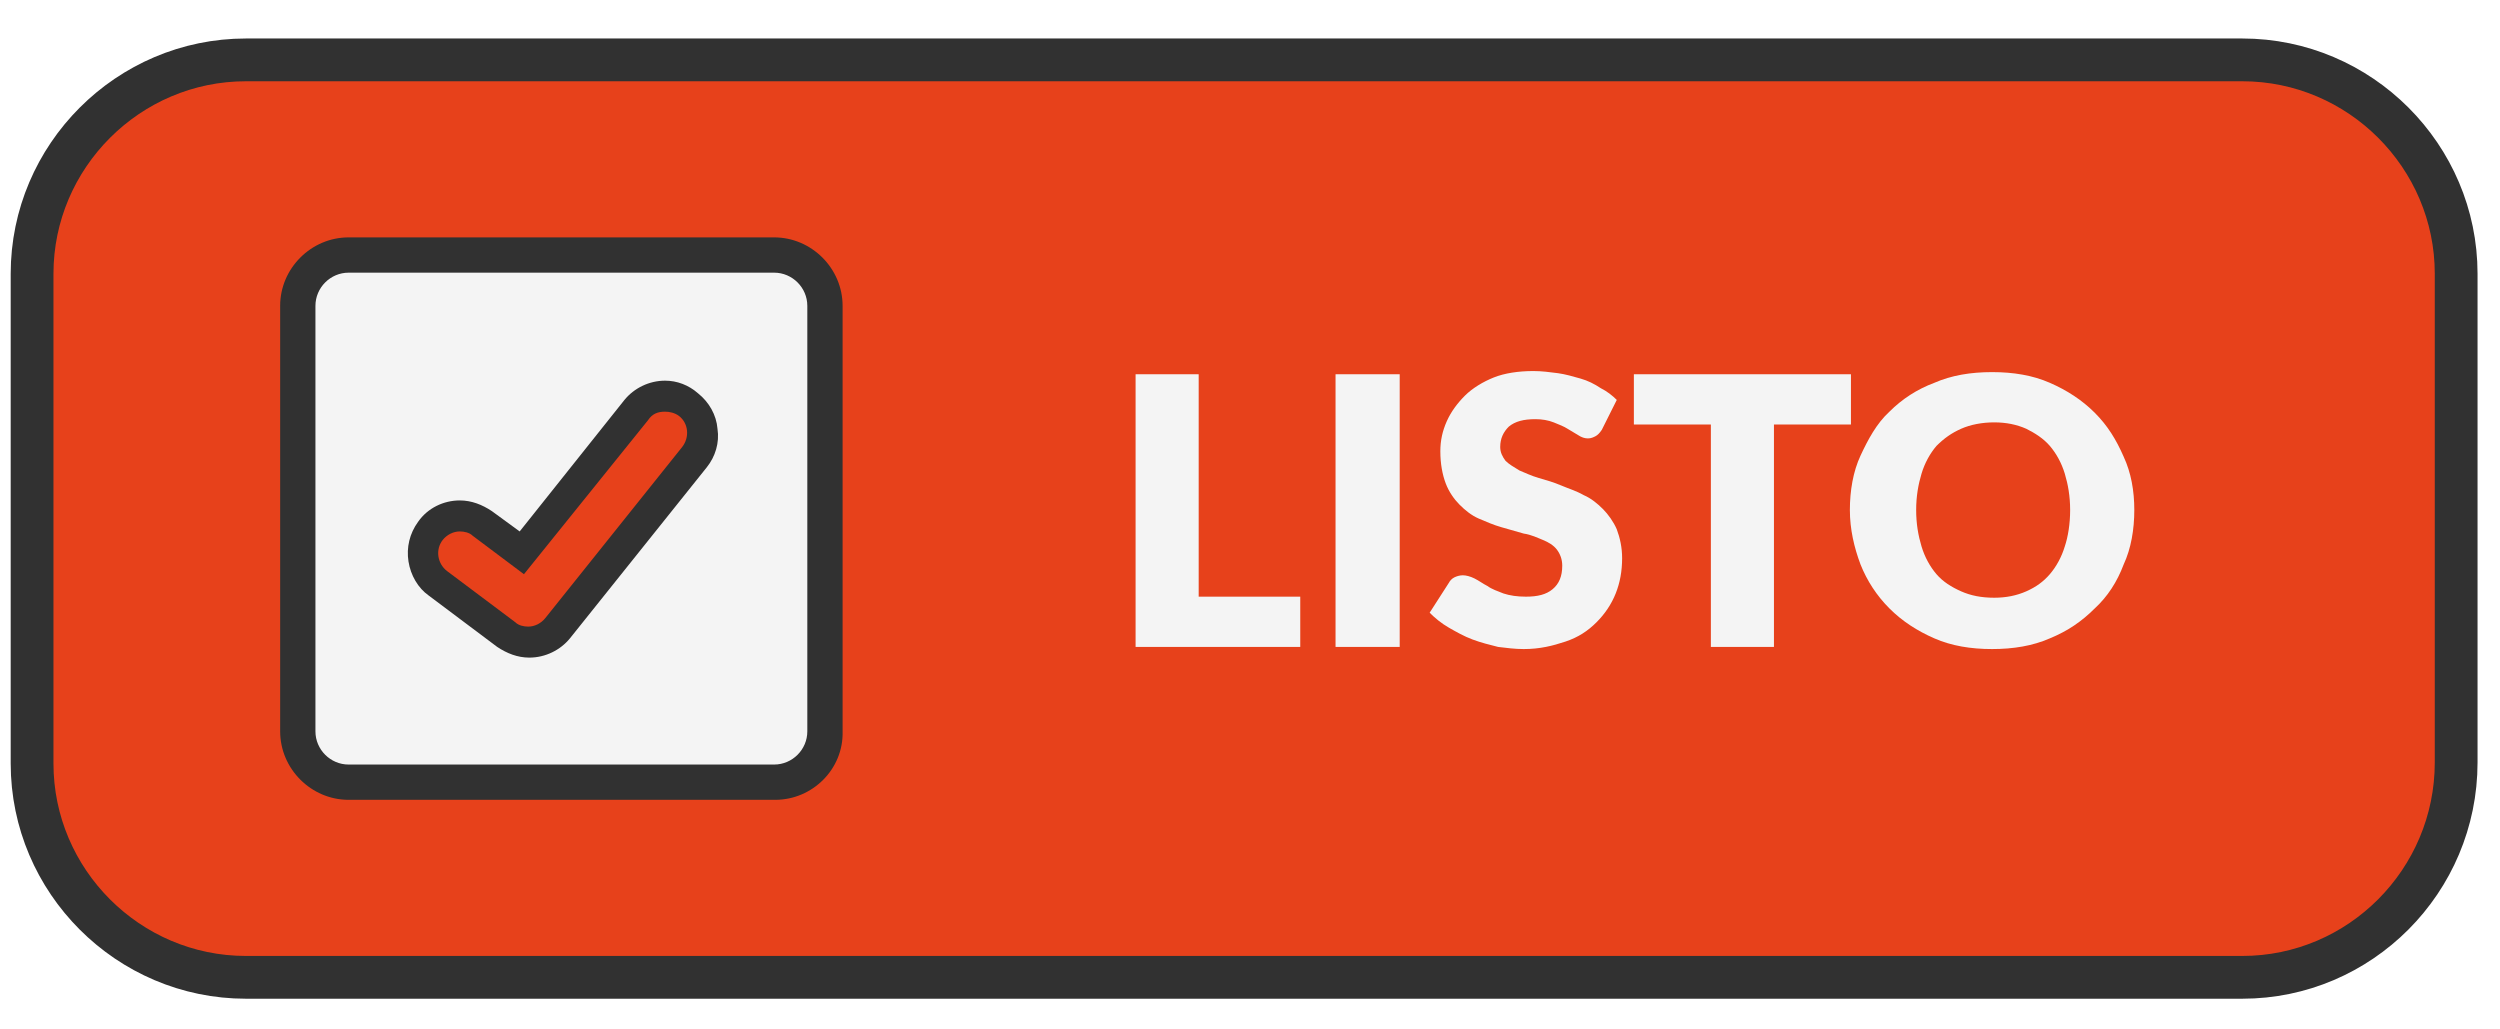
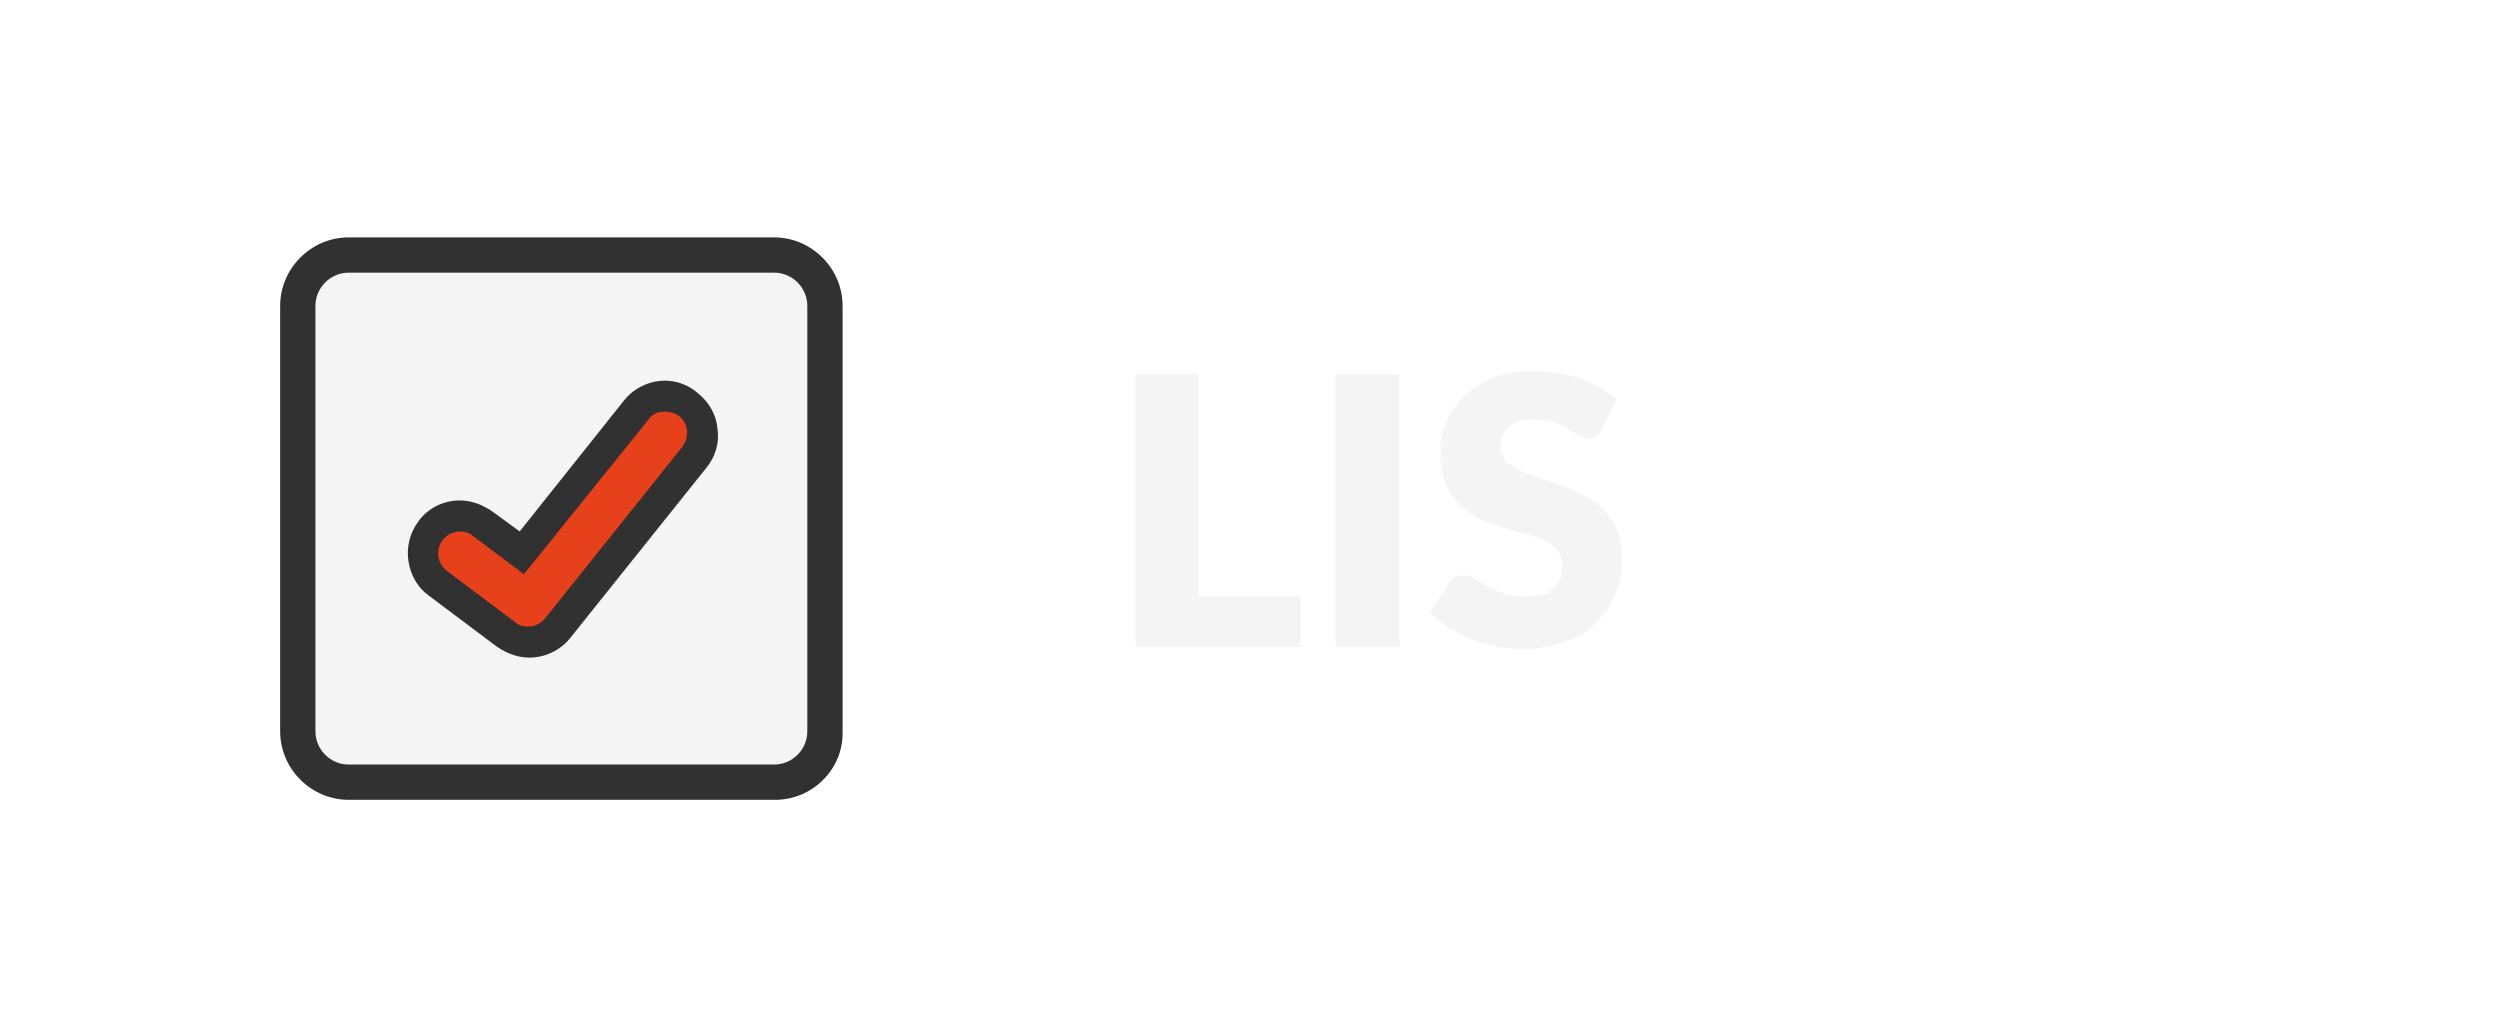
<svg xmlns="http://www.w3.org/2000/svg" version="1.1" id="Capa_1" x="0px" y="0px" viewBox="0 0 233.8 96.2" style="enable-background:new 0 0 233.8 96.2;" xml:space="preserve">
  <style type="text/css">
	.st0{fill:#E7411B;stroke:#313131;stroke-width:4;stroke-miterlimit:10;}
	.st1{fill:#F4F4F4;}
	.st2{fill:#313131;}
	.st3{fill:#E7411B;}
</style>
-   <path class="st0" d="M209.7,91.4H23c-11,0-20-9-20-20V25.6c0-11,9-20,20-20h186.7c11,0,20,9,20,20v45.7  C229.7,82.4,220.7,91.4,209.7,91.4z" />
  <g>
    <g>
      <g>
        <path class="st1" d="M70,73.2H35.1c-4,0-7.2-3.2-7.2-7.2V31c0-4,3.2-7.2,7.2-7.2H70c4,0,7.2,3.2,7.2,7.2V66     C77.2,69.9,74,73.2,70,73.2z" />
        <path class="st2" d="M72.5,74.8H32.6c-3.5,0-6.4-2.9-6.4-6.4V28.6c0-3.5,2.9-6.4,6.4-6.4h39.8c3.5,0,6.4,2.9,6.4,6.4v39.8     C78.9,71.9,76,74.8,72.5,74.8z M32.6,25.5c-1.7,0-3.1,1.4-3.1,3.1v39.8c0,1.7,1.4,3.1,3.1,3.1h39.8c1.7,0,3.1-1.4,3.1-3.1V28.6     c0-1.7-1.4-3.1-3.1-3.1H32.6z" />
      </g>
    </g>
    <g id="Vector_3_00000036243944070359396810000006886648227720393093_">
      <g>
        <path class="st3" d="M49.4,60c-0.8,0-1.5-0.2-2.1-0.7l-6.4-4.8c-0.7-0.6-1.2-1.4-1.4-2.3c-0.1-0.9,0.1-1.8,0.7-2.6     c0.7-0.9,1.7-1.4,2.8-1.4c0.8,0,1.5,0.2,2.1,0.7l3.7,2.8l10.7-13.4c0.7-0.8,1.7-1.3,2.7-1.3c0.8,0,1.6,0.3,2.2,0.8     c1.5,1.2,1.7,3.4,0.5,4.9l-12.8,16C51.4,59.5,50.4,60,49.4,60z" />
        <path class="st2" d="M62.2,38.5c0.4,0,0.9,0.1,1.3,0.4c0.9,0.7,1,2,0.3,2.9L51,57.8c-0.4,0.5-1,0.8-1.6,0.8     c-0.4,0-0.9-0.1-1.2-0.4l-6.4-4.8c-0.9-0.7-1.1-2-0.4-2.9c0.4-0.5,1-0.8,1.6-0.8c0.4,0,0.9,0.1,1.2,0.4l4.8,3.6l11.6-14.4     C61,38.7,61.5,38.5,62.2,38.5 M62.2,35.6L62.2,35.6c-1.5,0-2.9,0.7-3.8,1.8l-9.8,12.3l-2.6-1.9c-0.9-0.6-1.9-1-3-1     c-1.5,0-3,0.7-3.9,2c-0.8,1.1-1.1,2.4-0.9,3.7c0.2,1.3,0.9,2.5,1.9,3.2l6.4,4.8c0.9,0.6,1.9,1,3,1c1.5,0,2.9-0.7,3.8-1.8l12.8-16     c0.8-1,1.2-2.3,1-3.6c-0.1-1.3-0.8-2.5-1.8-3.3C64.4,36,63.3,35.6,62.2,35.6L62.2,35.6z" />
      </g>
    </g>
  </g>
  <g>
    <g>
      <path class="st1" d="M112.1,55.8h9.5v4.7h-15.4V35h5.9V55.8z" />
      <path class="st1" d="M130.9,60.5h-6V35h6V60.5z" />
      <path class="st1" d="M149.8,40.2c-0.2,0.3-0.4,0.5-0.6,0.6s-0.4,0.2-0.7,0.2c-0.3,0-0.6-0.1-0.9-0.3c-0.3-0.2-0.7-0.4-1-0.6    s-0.8-0.4-1.3-0.6s-1.1-0.3-1.7-0.3c-1.1,0-1.9,0.2-2.5,0.7c-0.5,0.5-0.8,1.1-0.8,1.9c0,0.5,0.2,0.9,0.5,1.3    c0.3,0.3,0.8,0.6,1.3,0.9c0.5,0.2,1.1,0.5,1.8,0.7c0.7,0.2,1.4,0.4,2.1,0.7c0.7,0.3,1.4,0.5,2.1,0.9c0.7,0.3,1.3,0.8,1.8,1.3    s1,1.2,1.3,1.9c0.3,0.8,0.5,1.7,0.5,2.7c0,1.2-0.2,2.3-0.6,3.3s-1,1.9-1.8,2.7c-0.8,0.8-1.7,1.4-2.9,1.8s-2.4,0.7-3.9,0.7    c-0.8,0-1.6-0.1-2.4-0.2c-0.8-0.2-1.6-0.4-2.4-0.7c-0.8-0.3-1.5-0.7-2.2-1.1s-1.3-0.9-1.8-1.4l1.8-2.8c0.1-0.2,0.3-0.4,0.5-0.5    c0.2-0.1,0.5-0.2,0.8-0.2c0.3,0,0.7,0.1,1.1,0.3s0.8,0.5,1.2,0.7c0.4,0.3,1,0.5,1.5,0.7c0.6,0.2,1.3,0.3,2.1,0.3    c1.1,0,1.9-0.2,2.5-0.7c0.6-0.5,0.9-1.2,0.9-2.2c0-0.6-0.2-1.1-0.5-1.5c-0.3-0.4-0.8-0.7-1.3-0.9c-0.5-0.2-1.1-0.5-1.8-0.6    c-0.7-0.2-1.4-0.4-2.1-0.6c-0.7-0.2-1.4-0.5-2.1-0.8s-1.3-0.8-1.8-1.3c-0.5-0.5-1-1.2-1.3-2c-0.3-0.8-0.5-1.8-0.5-3    c0-1,0.2-1.9,0.6-2.8s1-1.7,1.7-2.4c0.7-0.7,1.7-1.3,2.7-1.7s2.3-0.6,3.7-0.6c0.8,0,1.5,0.1,2.3,0.2c0.7,0.1,1.4,0.3,2.1,0.5    c0.7,0.2,1.3,0.5,1.9,0.9c0.6,0.3,1.1,0.7,1.5,1.1L149.8,40.2z" />
-       <path class="st1" d="M173.1,35v4.7h-7.2v20.8H160V39.7h-7.2V35H173.1z" />
-       <path class="st1" d="M199.6,47.7c0,1.8-0.3,3.6-1,5.1c-0.6,1.6-1.5,3-2.7,4.1c-1.2,1.2-2.5,2.1-4.2,2.8c-1.6,0.7-3.4,1-5.4,1    s-3.8-0.3-5.4-1c-1.6-0.7-3-1.6-4.2-2.8c-1.2-1.2-2.1-2.6-2.7-4.1c-0.6-1.6-1-3.3-1-5.1c0-1.8,0.3-3.6,1-5.1s1.5-3,2.7-4.1    c1.2-1.2,2.6-2.1,4.2-2.7c1.6-0.7,3.4-1,5.4-1s3.8,0.3,5.4,1c1.6,0.7,3,1.6,4.2,2.8c1.2,1.2,2,2.5,2.7,4.1    C199.3,44.2,199.6,45.9,199.6,47.7z M193.6,47.7c0-1.3-0.2-2.4-0.5-3.4c-0.3-1-0.8-1.9-1.4-2.6c-0.6-0.7-1.4-1.2-2.2-1.6    c-0.9-0.4-1.9-0.6-3-0.6c-1.1,0-2.2,0.2-3.1,0.6c-0.9,0.4-1.6,0.9-2.3,1.6c-0.6,0.7-1.1,1.6-1.4,2.6c-0.3,1-0.5,2.1-0.5,3.4    c0,1.3,0.2,2.4,0.5,3.4c0.3,1,0.8,1.9,1.4,2.6s1.4,1.2,2.3,1.6c0.9,0.4,1.9,0.6,3.1,0.6c1.1,0,2.1-0.2,3-0.6    c0.9-0.4,1.6-0.9,2.2-1.6s1.1-1.6,1.4-2.6C193.4,50.2,193.6,49,193.6,47.7z" />
    </g>
  </g>
</svg>